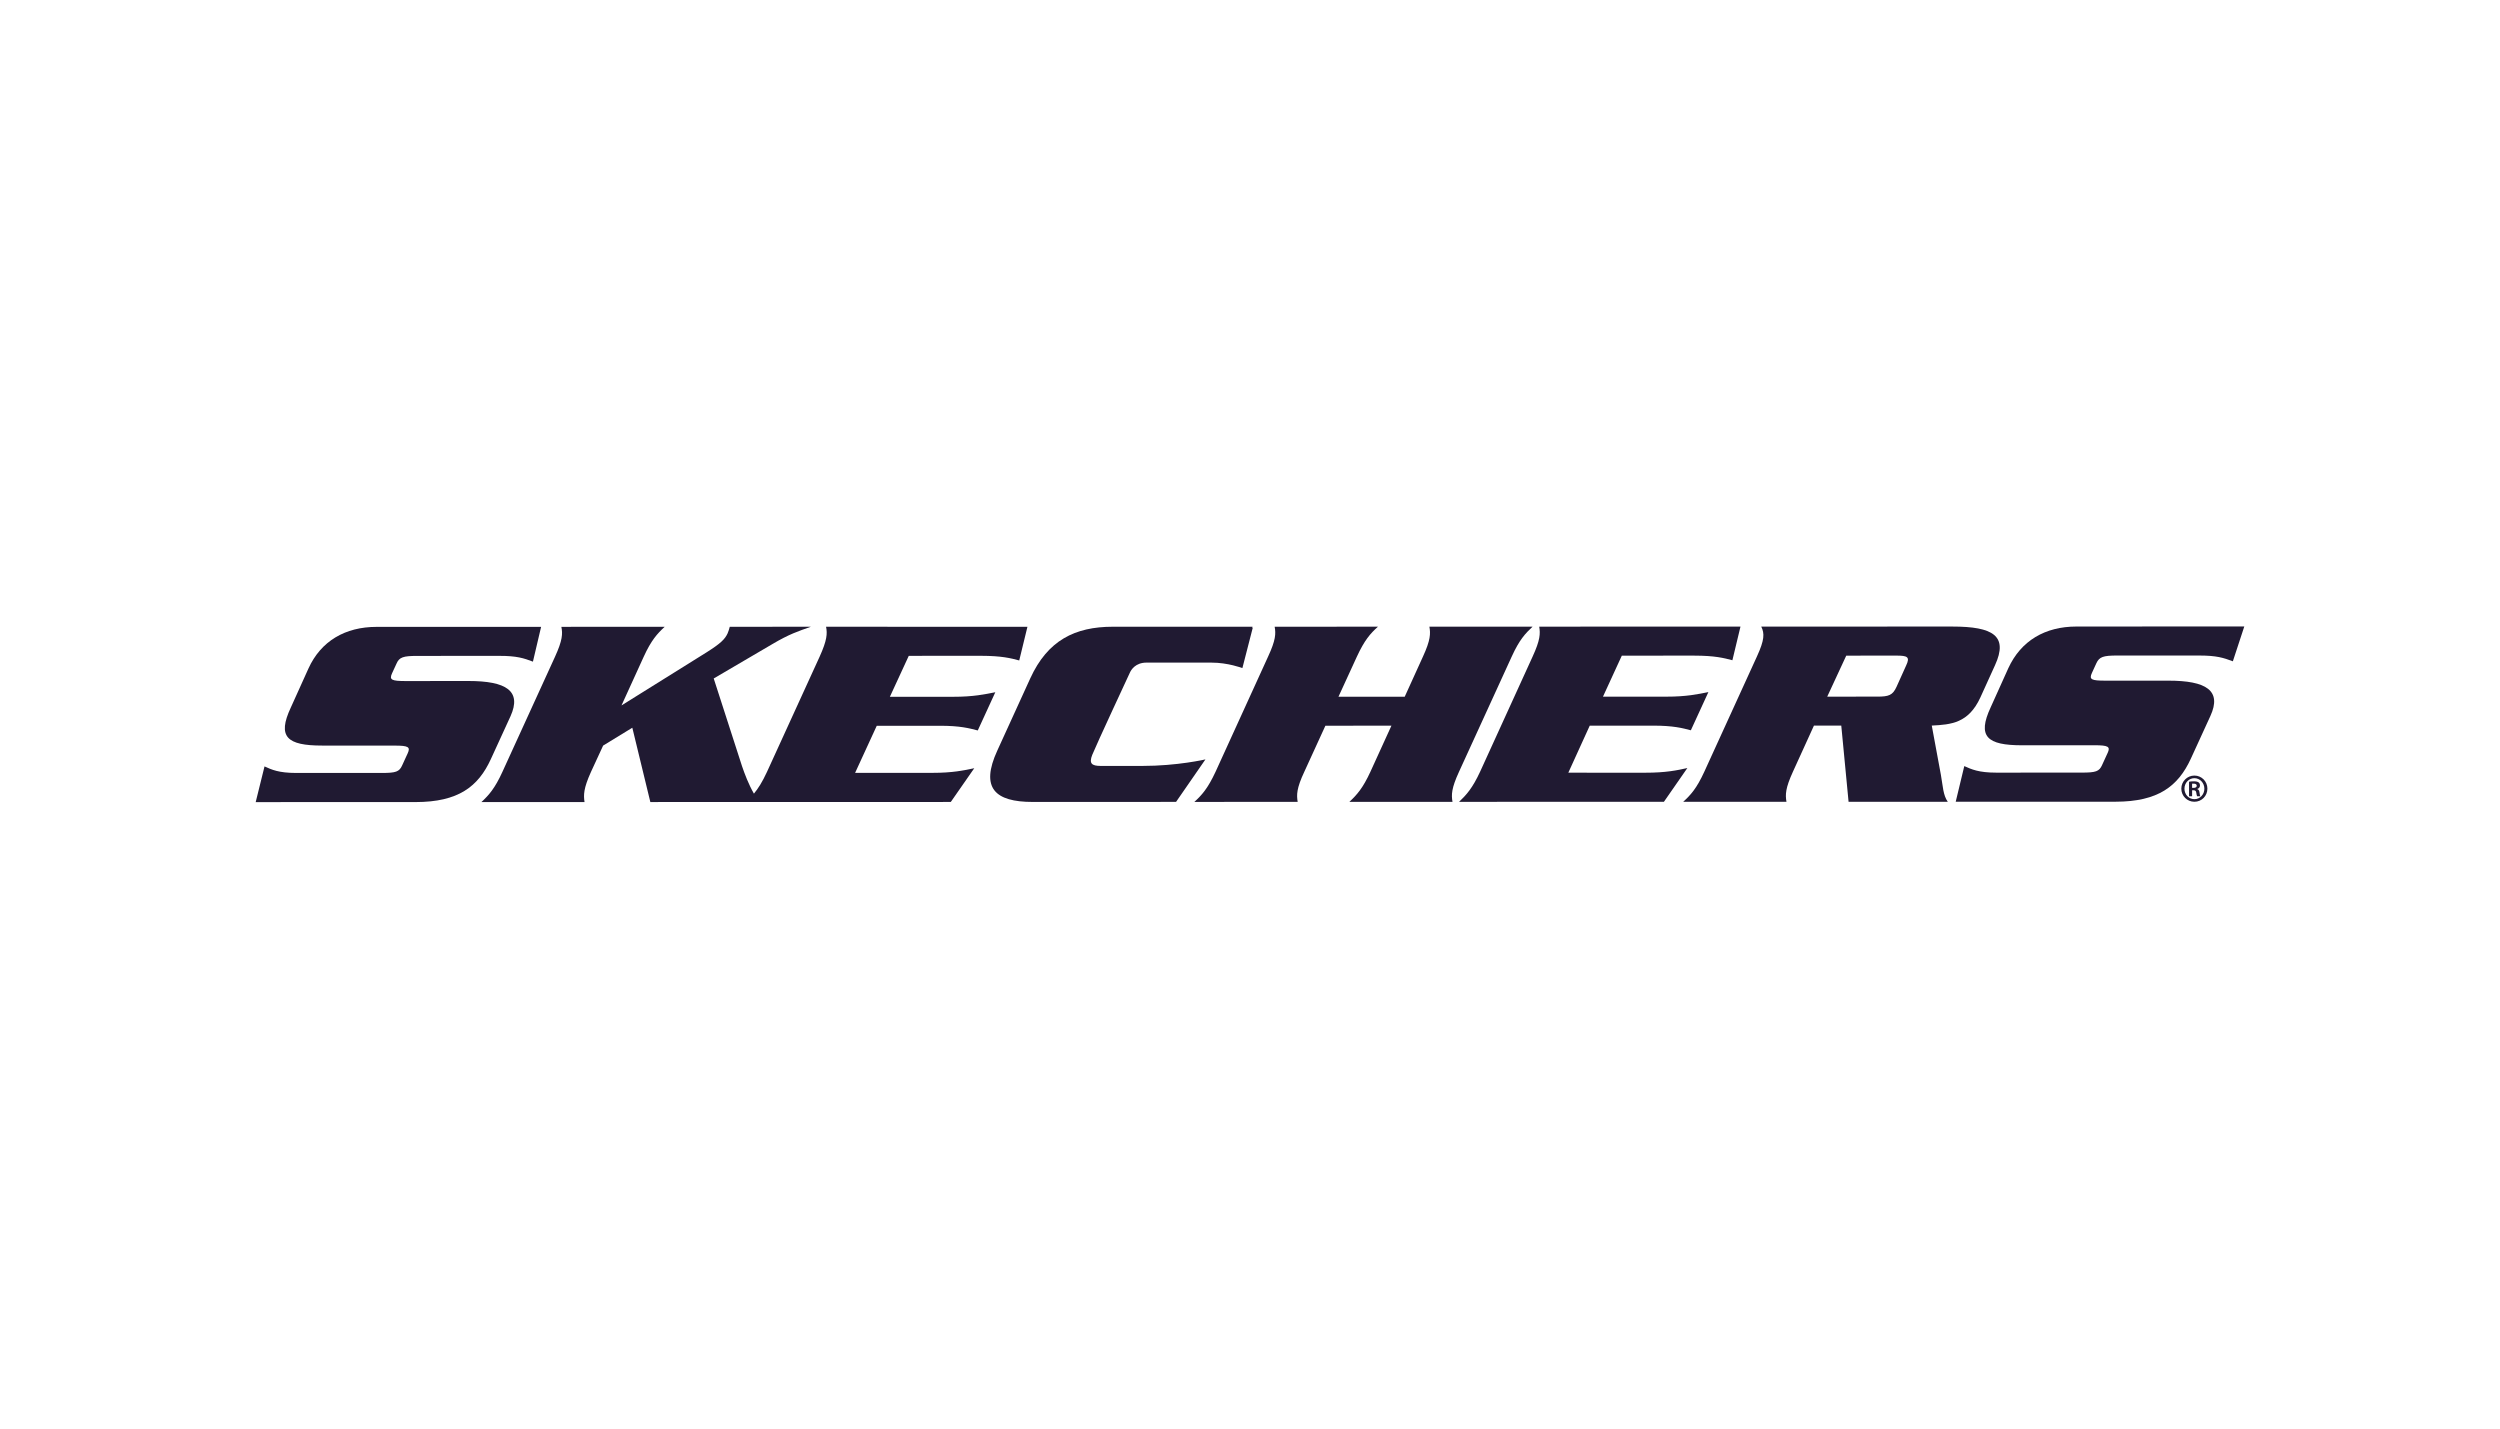
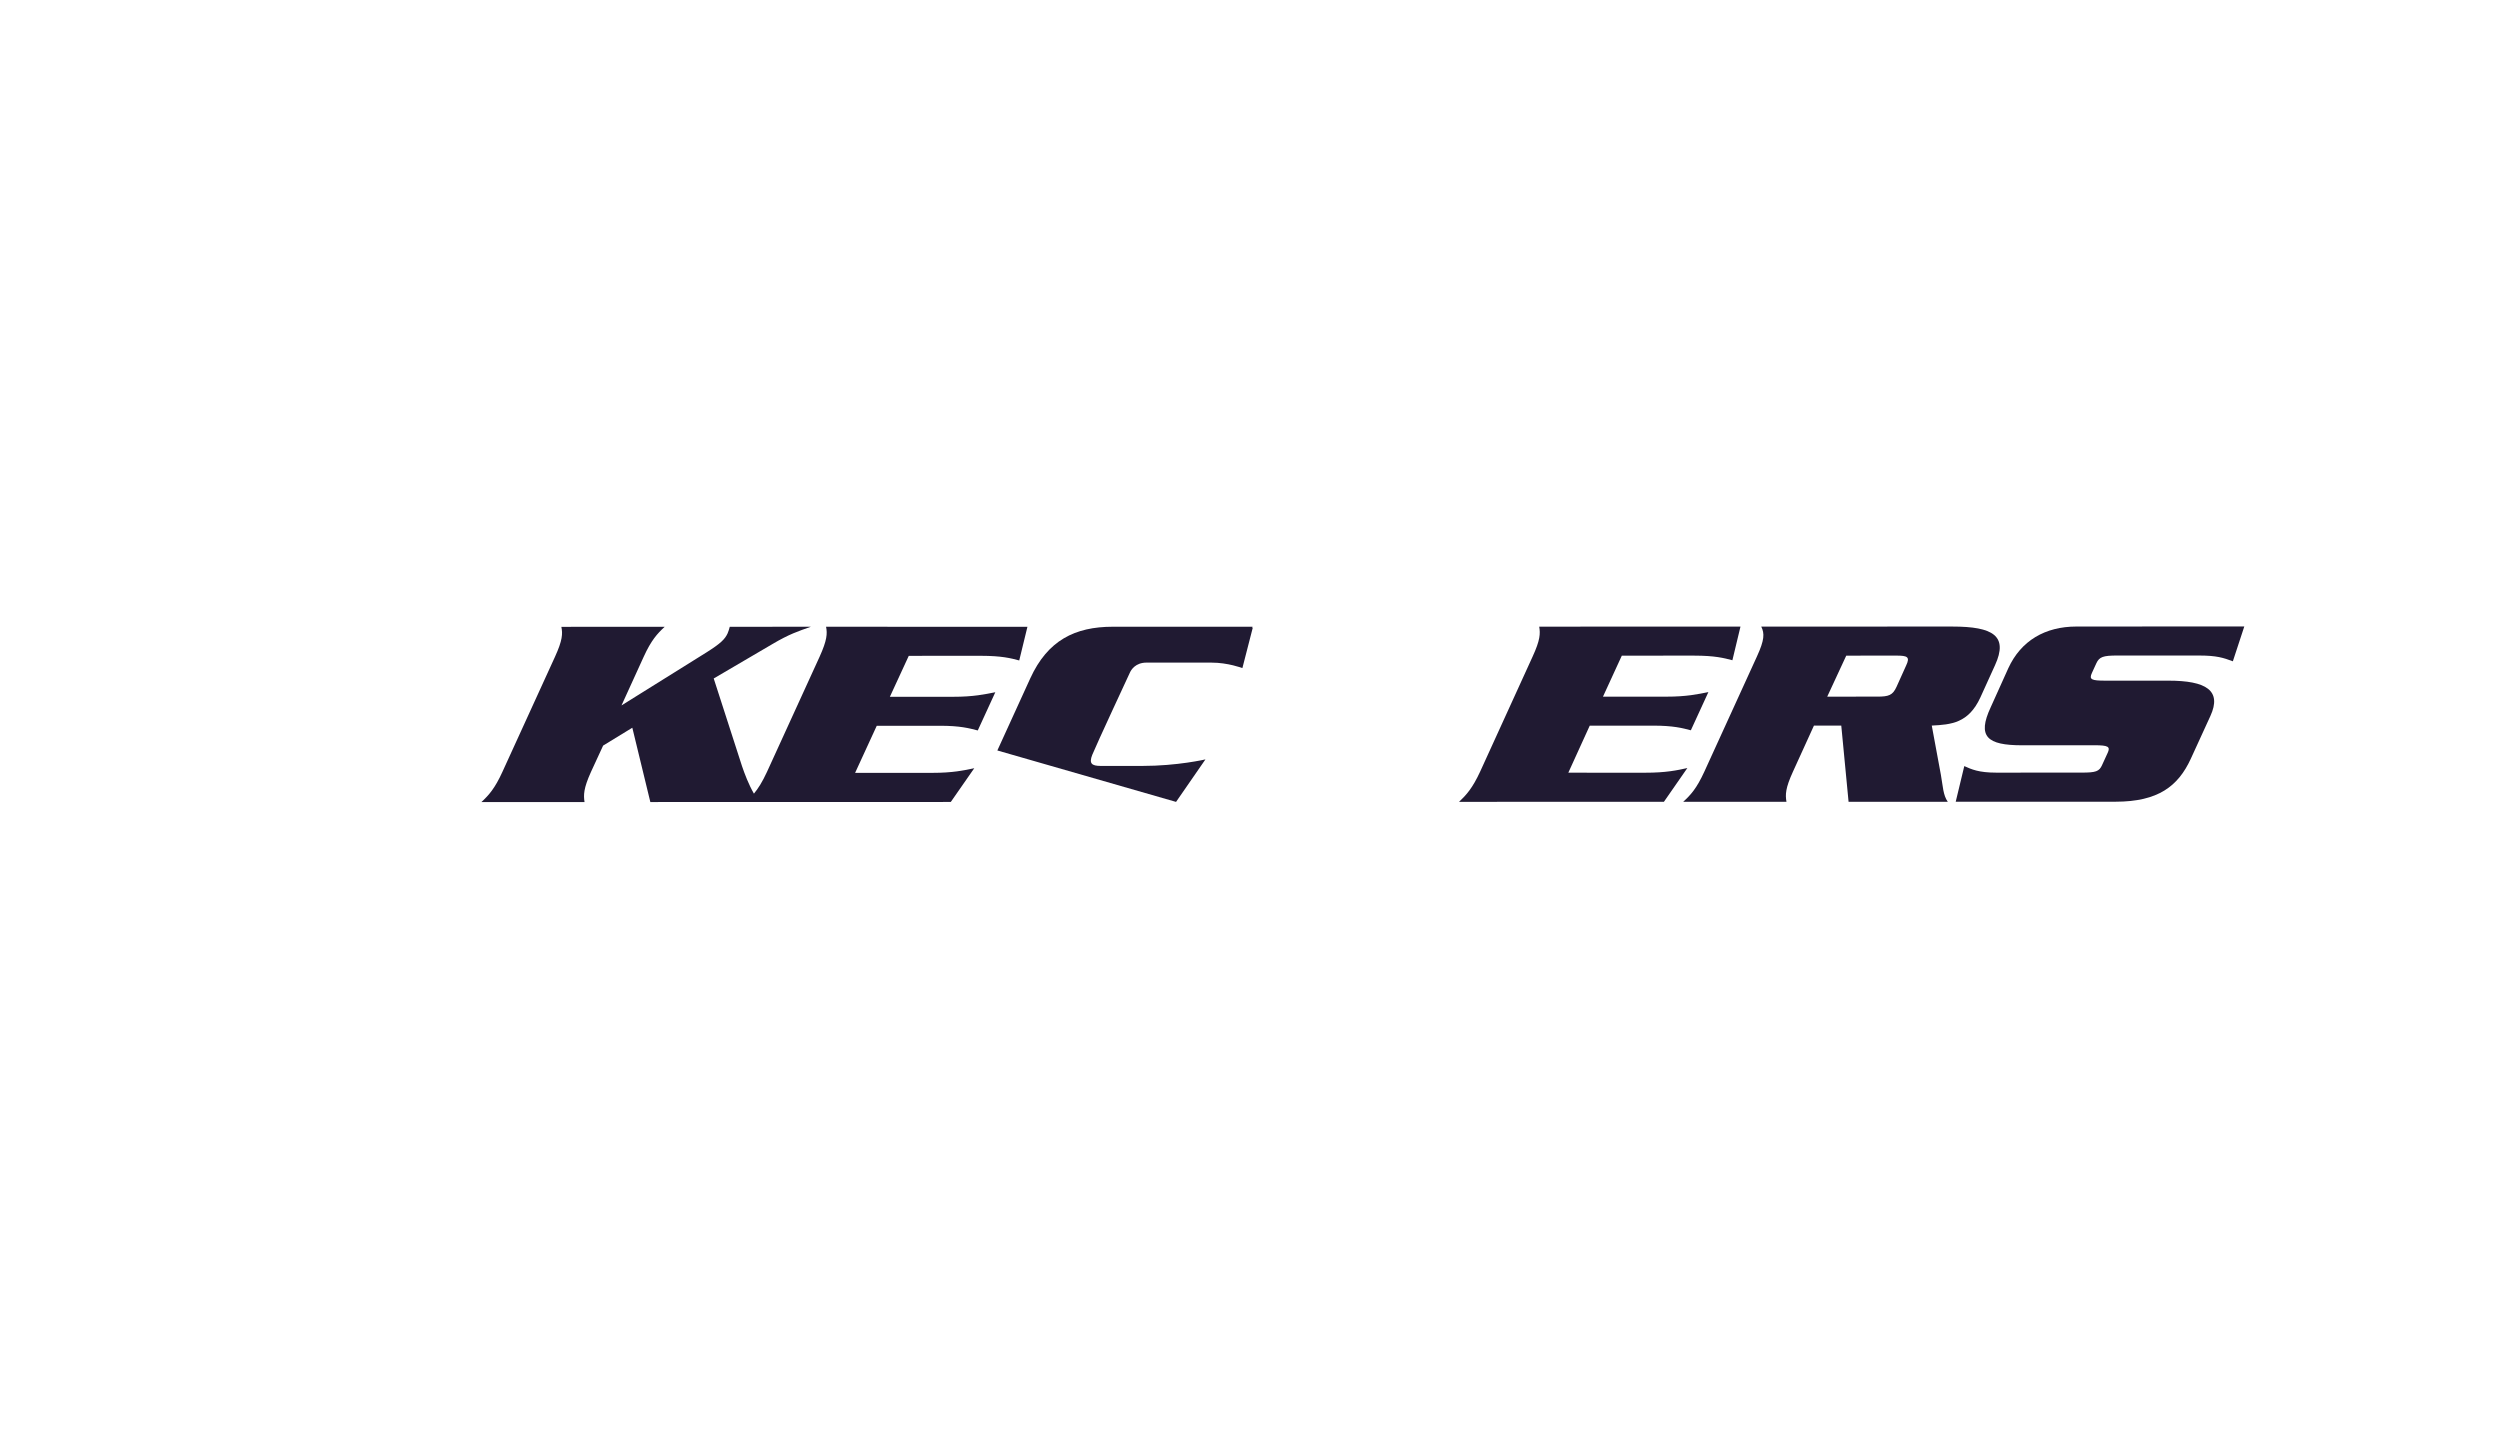
<svg xmlns="http://www.w3.org/2000/svg" width="140" height="80" viewBox="0 0 140 80" fill="none">
-   <path d="M28.586 40.115C29.233 38.688 28.345 38.136 26.236 38.136L22.711 38.139C21.944 38.138 21.783 38.076 21.954 37.707L22.207 37.157C22.362 36.801 22.588 36.732 23.355 36.731L27.973 36.729C28.926 36.728 29.329 36.854 29.844 37.052L30.302 35.104L21.091 35.105C19.334 35.104 17.97 35.9 17.273 37.437L16.282 39.63C15.518 41.265 16.067 41.752 18.042 41.752L22.093 41.754C22.868 41.753 22.995 41.83 22.831 42.185L22.522 42.859C22.361 43.224 22.161 43.284 21.391 43.286H16.593C15.605 43.285 15.215 43.102 14.813 42.919L14.319 44.918L23.281 44.916C25.665 44.914 26.781 44.051 27.486 42.514L28.586 40.115Z" fill="#201A32" />
  <path d="M52.628 40.643C53.776 40.642 54.28 40.783 54.755 40.906L55.738 38.765C55.149 38.88 54.521 39.021 53.378 39.02H49.833L50.891 36.727L54.93 36.725C56.098 36.727 56.602 36.858 57.077 36.986L57.536 35.101L46.26 35.098C46.336 35.485 46.318 35.85 45.896 36.781L42.953 43.221C42.685 43.802 42.455 44.16 42.22 44.444C41.919 43.923 41.698 43.329 41.552 42.902L39.968 37.995L43.256 36.067C44.194 35.511 44.709 35.345 45.409 35.098L40.867 35.1C40.83 35.226 40.803 35.345 40.747 35.467C40.597 35.795 40.355 36.033 39.568 36.531L34.804 39.504L36.045 36.783C36.471 35.849 36.804 35.488 37.224 35.099L31.437 35.103C31.514 35.489 31.506 35.85 31.078 36.783L28.135 43.225C27.71 44.156 27.383 44.519 26.959 44.916L32.734 44.917C32.674 44.52 32.674 44.155 33.096 43.224L33.775 41.753L35.41 40.753L36.419 44.914L53.244 44.91L54.559 43.02C53.992 43.14 53.361 43.28 52.208 43.28H47.886L49.098 40.644L52.628 40.643Z" fill="#201A32" />
-   <path d="M67.505 42.526C67.505 42.526 65.934 42.894 63.96 42.892C63.96 42.892 62.033 42.898 61.634 42.892C61.13 42.89 60.976 42.751 61.167 42.269C61.357 41.786 63.276 37.662 63.276 37.662C63.344 37.513 63.584 37.106 64.203 37.106L67.852 37.107C68.759 37.105 69.574 37.412 69.574 37.412L70.154 35.155L70.124 35.157L70.141 35.096L62.321 35.097C60.195 35.097 58.668 35.862 57.698 37.982L55.852 42.026C54.882 44.133 55.719 44.909 57.83 44.909L65.859 44.906L67.505 42.526Z" fill="#201A32" />
-   <path d="M81.707 43.214L84.655 36.772C85.076 35.842 85.412 35.479 85.825 35.092L80.046 35.095C80.116 35.48 80.113 35.842 79.684 36.773L78.664 39.017H74.954L75.984 36.775C76.415 35.841 76.74 35.478 77.165 35.094L71.381 35.097C71.452 35.482 71.445 35.842 71.01 36.776L68.072 43.218C67.641 44.145 67.313 44.514 66.885 44.907L72.67 44.905C72.604 44.513 72.606 44.146 73.042 43.218L74.222 40.64L77.92 40.638L76.744 43.216C76.317 44.144 75.986 44.511 75.565 44.904L81.34 44.903C81.27 44.511 81.278 44.144 81.707 43.214Z" fill="#201A32" />
+   <path d="M67.505 42.526C67.505 42.526 65.934 42.894 63.96 42.892C63.96 42.892 62.033 42.898 61.634 42.892C61.13 42.89 60.976 42.751 61.167 42.269C61.357 41.786 63.276 37.662 63.276 37.662C63.344 37.513 63.584 37.106 64.203 37.106L67.852 37.107C68.759 37.105 69.574 37.412 69.574 37.412L70.154 35.155L70.124 35.157L70.141 35.096L62.321 35.097C60.195 35.097 58.668 35.862 57.698 37.982L55.852 42.026L65.859 44.906L67.505 42.526Z" fill="#201A32" />
  <path d="M92.135 43.272L87.826 43.271L89.026 40.636H92.568C93.703 40.634 94.219 40.774 94.688 40.896L95.67 38.757C95.078 38.874 94.453 39.014 93.319 39.013L89.767 39.012L90.822 36.716L94.869 36.715C96.038 36.716 96.538 36.849 97.014 36.974L97.467 35.089L86.196 35.092C86.262 35.479 86.255 35.84 85.824 36.774L82.887 43.213C82.455 44.144 82.121 44.51 81.707 44.903L93.179 44.901L94.492 43.01C93.937 43.134 93.293 43.274 92.135 43.272Z" fill="#201A32" />
  <path d="M106.747 37.261L106.207 38.46C105.991 38.935 105.772 39.011 105.13 39.011L102.325 39.012L103.39 36.716L106.185 36.714C106.82 36.713 106.972 36.785 106.747 37.261ZM108.179 40.632C109.267 40.577 110.237 40.498 110.9 39.059L111.721 37.252C112.473 35.607 111.612 35.087 109.336 35.087L98.63 35.089C98.821 35.478 98.814 35.837 98.384 36.772L95.443 43.213C95.017 44.142 94.691 44.507 94.259 44.901L100.042 44.9C99.974 44.507 99.979 44.14 100.406 43.212L101.58 40.635L103.111 40.632L103.52 44.899L109.075 44.9C108.809 44.527 108.803 44.018 108.69 43.393L108.179 40.632Z" fill="#201A32" />
  <path d="M117.397 37.139C117.564 36.783 117.779 36.711 118.558 36.709L123.172 36.71C124.132 36.711 124.518 36.836 125.04 37.033L125.681 35.081L116.28 35.086C114.528 35.086 113.172 35.881 112.466 37.419L111.477 39.612C110.717 41.248 111.267 41.736 113.237 41.736L117.288 41.734C118.057 41.734 118.196 41.81 118.026 42.168L117.718 42.84C117.558 43.204 117.363 43.266 116.577 43.266L111.783 43.268C110.814 43.268 110.404 43.084 110 42.901L109.52 44.897L118.471 44.896C120.859 44.894 121.977 44.028 122.685 42.49L123.782 40.095C124.435 38.669 123.549 38.116 121.43 38.117H117.907C117.131 38.117 116.974 38.059 117.147 37.686L117.397 37.139Z" fill="#201A32" />
-   <path d="M122.758 44.121H122.839C122.94 44.121 123.018 44.088 123.018 44.004C123.018 43.935 122.969 43.884 122.852 43.884C122.81 43.884 122.78 43.884 122.757 43.887L122.758 44.121ZM122.758 44.59H122.586V43.776C122.651 43.766 122.722 43.753 122.847 43.753C122.987 43.753 123.071 43.776 123.127 43.818C123.173 43.854 123.198 43.909 123.198 43.994C123.198 44.092 123.13 44.16 123.042 44.183V44.19C123.114 44.202 123.159 44.268 123.172 44.388C123.188 44.515 123.204 44.564 123.217 44.59H123.039C123.019 44.56 123.006 44.489 122.989 44.378C122.977 44.29 122.924 44.254 122.836 44.254H122.758V44.59ZM122.882 43.578C122.576 43.578 122.329 43.842 122.329 44.167C122.329 44.496 122.576 44.753 122.885 44.753C123.194 44.756 123.445 44.496 123.445 44.167C123.445 43.842 123.195 43.578 122.885 43.578H122.882ZM122.888 43.432C123.292 43.432 123.614 43.76 123.614 44.164C123.614 44.574 123.292 44.899 122.886 44.899C122.482 44.899 122.154 44.574 122.154 44.164C122.154 43.76 122.482 43.432 122.886 43.432H122.888Z" fill="#201A32" />
</svg>